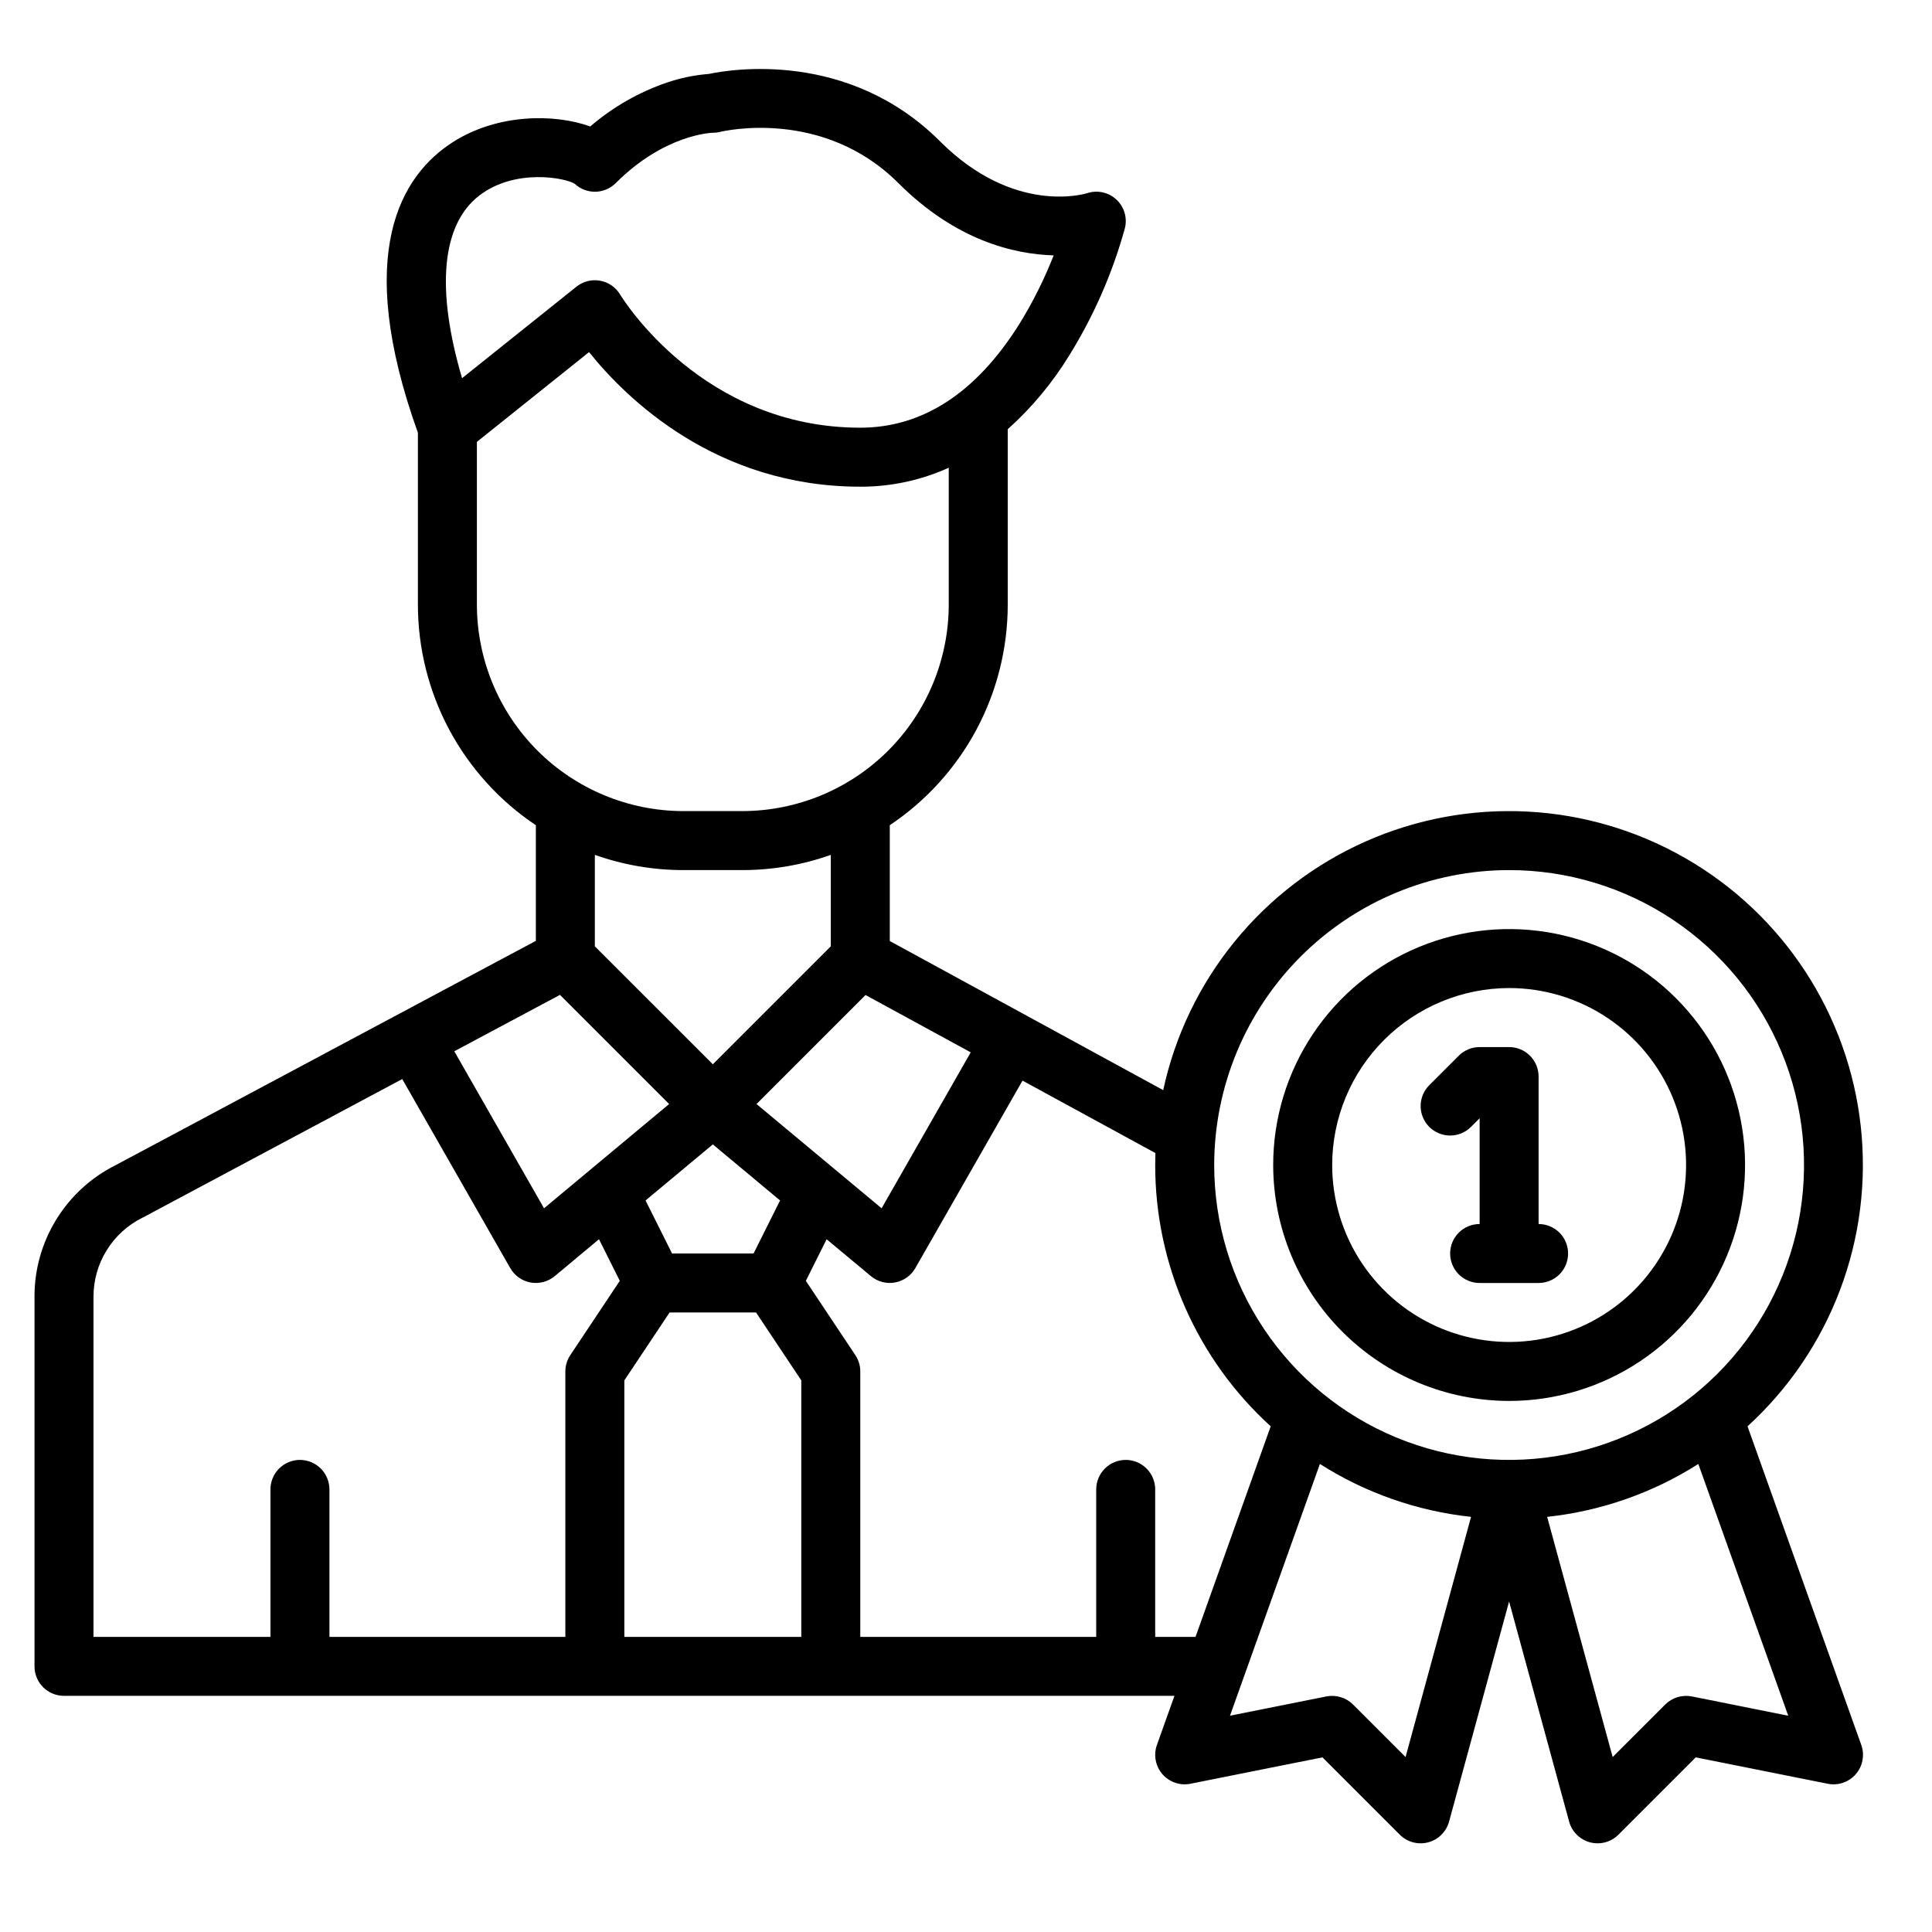
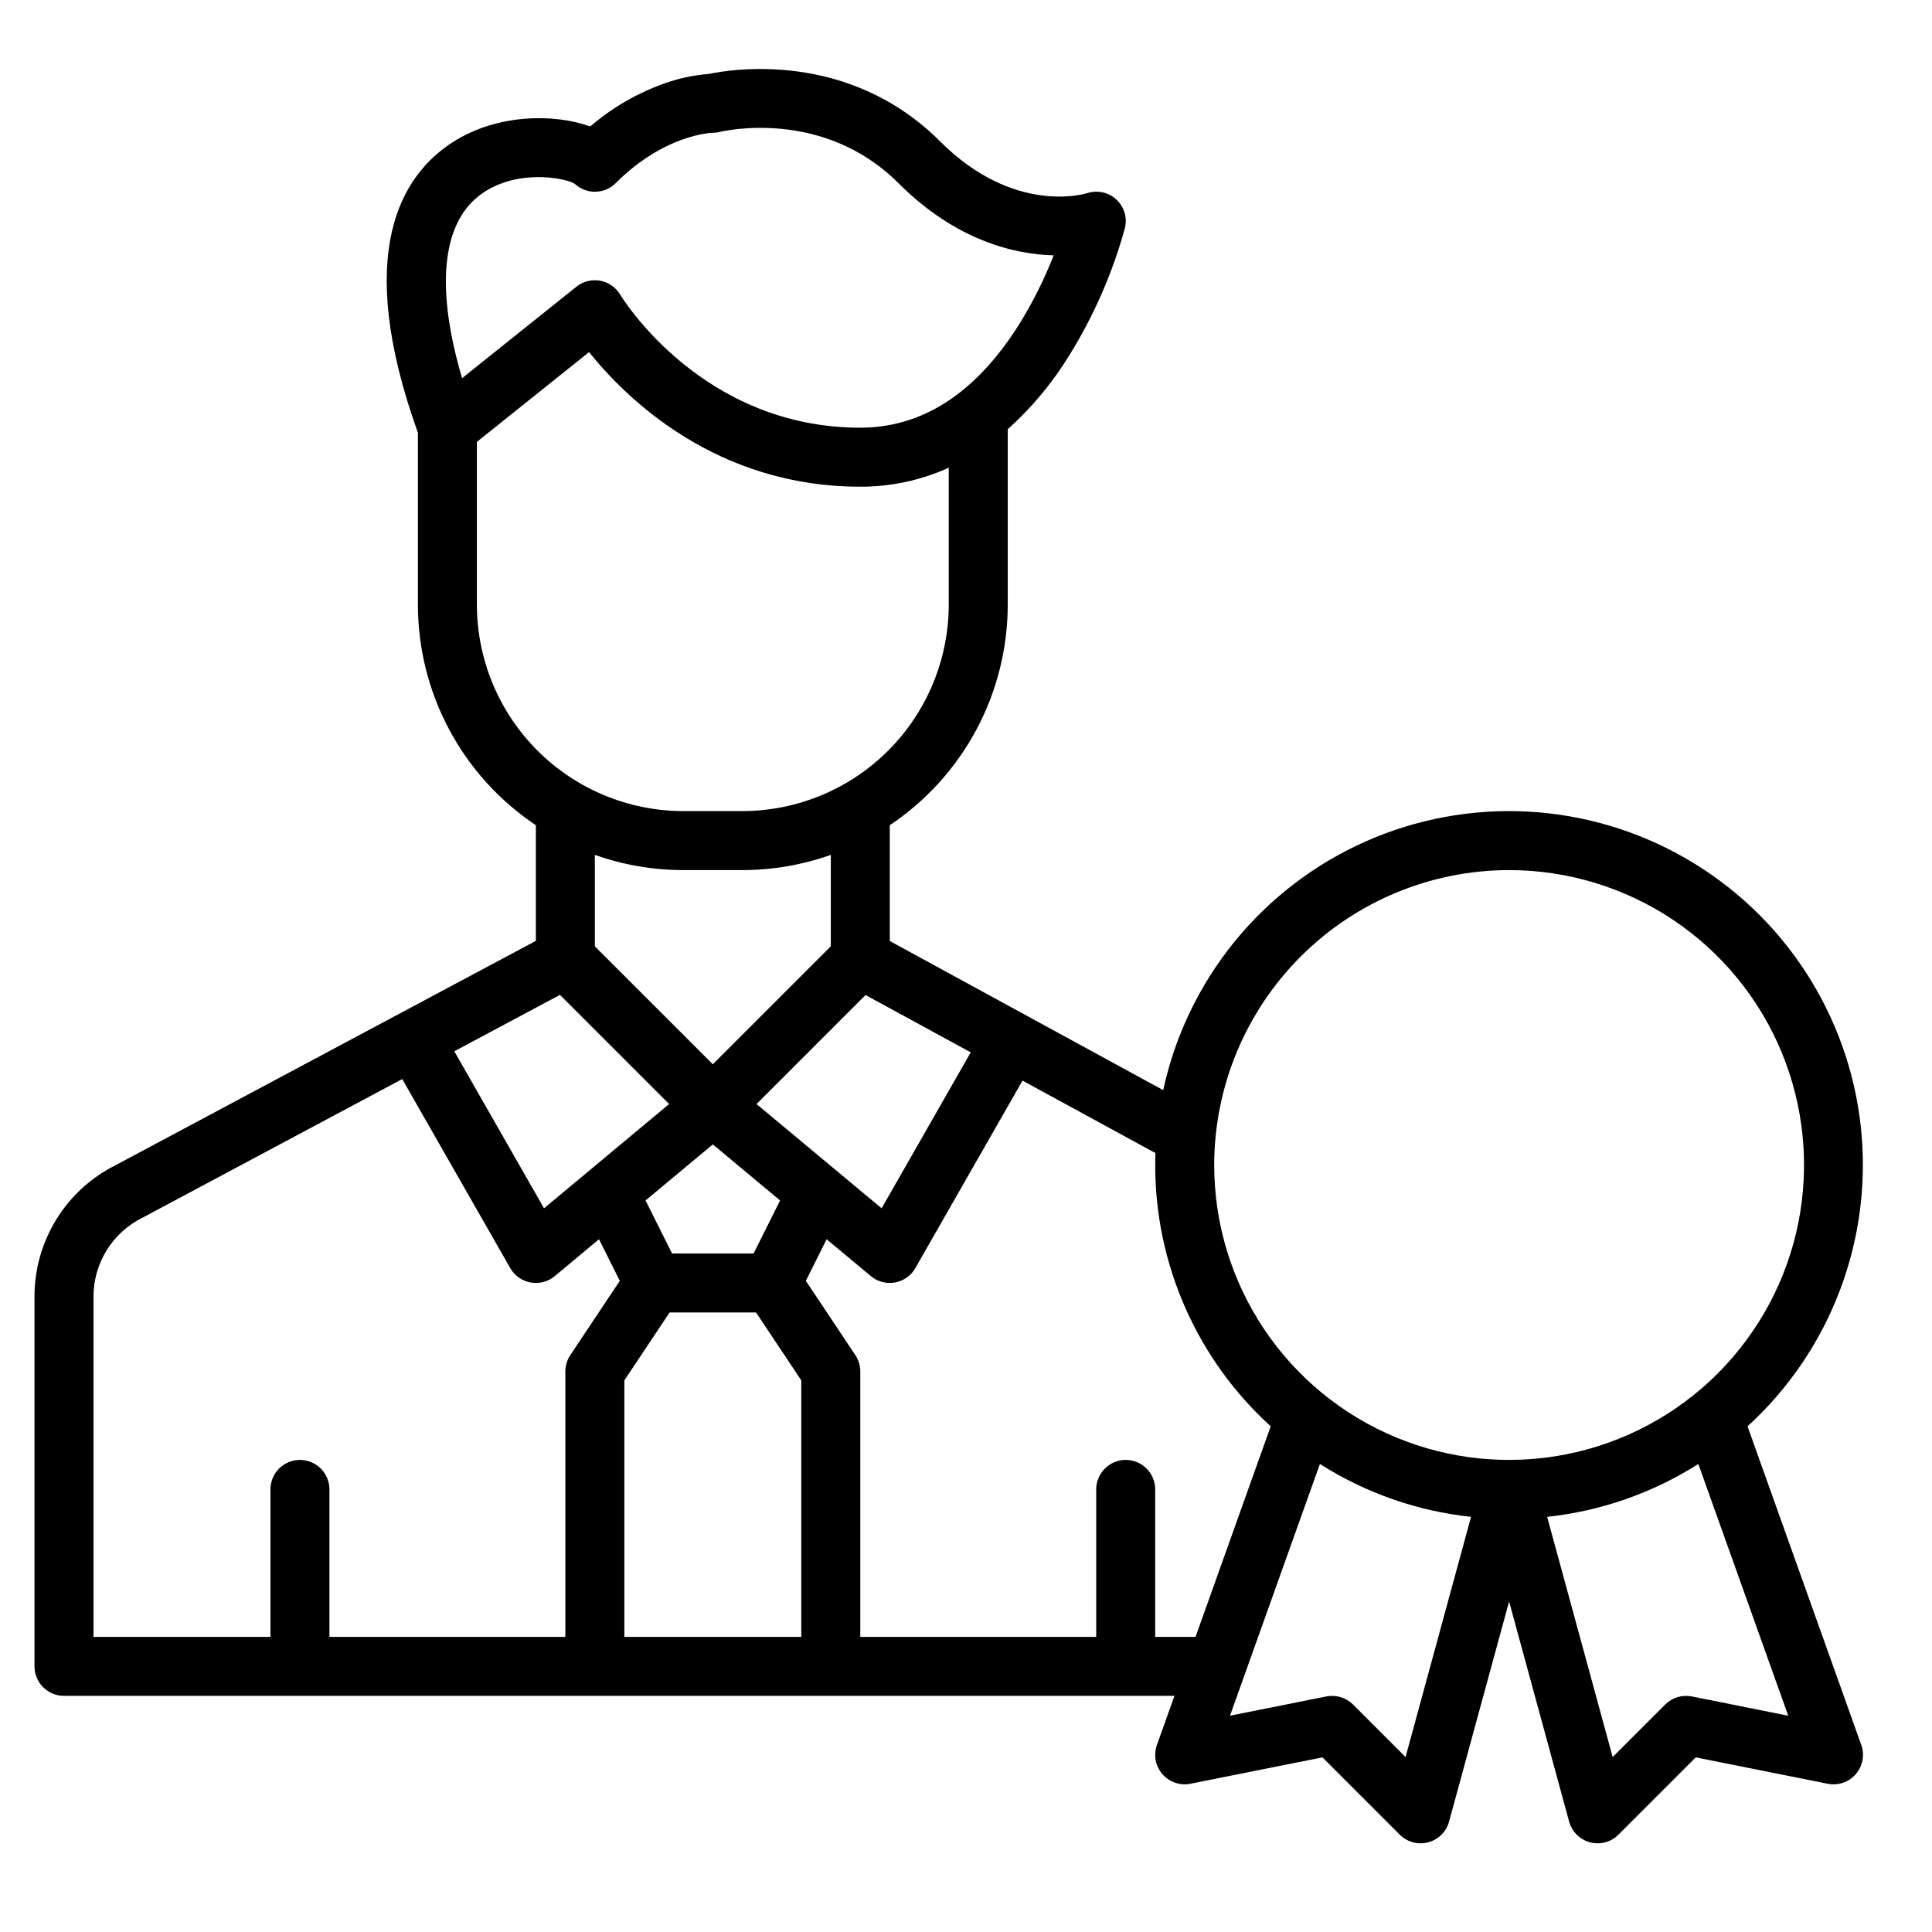
<svg xmlns="http://www.w3.org/2000/svg" width="56" height="56" viewBox="0 0 56 56" fill="none">
-   <path d="M50.653 41.343C51.845 40.255 52.764 38.901 53.334 37.391C53.905 35.881 54.111 34.258 53.936 32.653C53.761 31.049 53.209 29.508 52.327 28.157C51.444 26.805 50.254 25.681 48.855 24.877C47.456 24.072 45.887 23.608 44.275 23.524C42.663 23.44 41.054 23.737 39.579 24.392C38.103 25.047 36.804 26.041 35.785 27.293C34.766 28.545 34.057 30.02 33.716 31.598L25.791 27.276V23.919C26.842 23.217 27.704 22.266 28.301 21.151C28.897 20.036 29.209 18.791 29.21 17.526V12.441C29.91 11.814 30.514 11.087 31.003 10.285C31.708 9.146 32.247 7.912 32.604 6.62C32.642 6.472 32.64 6.317 32.597 6.17C32.554 6.023 32.473 5.89 32.361 5.786C32.249 5.681 32.112 5.609 31.962 5.576C31.813 5.543 31.658 5.551 31.512 5.599C31.426 5.626 29.38 6.229 27.25 4.099C24.591 1.44 21.172 2.01 20.549 2.143C20.131 2.175 19.719 2.26 19.323 2.396C18.511 2.675 17.759 3.106 17.108 3.666C16.074 3.29 14.418 3.294 13.131 4.116C11.626 5.078 10.239 7.322 12.113 12.543V17.526C12.114 18.791 12.426 20.036 13.022 21.151C13.619 22.266 14.481 23.217 15.532 23.919V27.271L3.352 33.773C2.643 34.127 2.047 34.672 1.632 35.347C1.216 36.022 0.997 36.799 1 37.591V48.3C1 48.527 1.09 48.745 1.25 48.905C1.411 49.065 1.628 49.155 1.855 49.155H34.042L33.534 50.578C33.483 50.72 33.471 50.873 33.499 51.022C33.527 51.171 33.593 51.309 33.692 51.424C33.791 51.538 33.919 51.624 34.062 51.673C34.205 51.723 34.358 51.733 34.506 51.703L38.332 50.938L40.573 53.179C40.679 53.285 40.81 53.361 40.955 53.4C41.1 53.439 41.252 53.439 41.397 53.401C41.541 53.362 41.673 53.287 41.78 53.181C41.886 53.076 41.963 52.944 42.002 52.8L43.742 46.42L45.482 52.8C45.522 52.944 45.598 53.076 45.705 53.181C45.811 53.287 45.943 53.362 46.087 53.401C46.232 53.439 46.385 53.439 46.529 53.4C46.674 53.361 46.806 53.285 46.911 53.179L49.152 50.938L52.978 51.703C53.126 51.733 53.28 51.723 53.423 51.673C53.566 51.624 53.693 51.538 53.792 51.424C53.891 51.309 53.958 51.171 53.985 51.022C54.013 50.873 54.001 50.72 53.95 50.578L50.653 41.343ZM43.742 25.22C45.433 25.22 47.086 25.721 48.492 26.66C49.898 27.6 50.993 28.935 51.64 30.497C52.287 32.059 52.456 33.778 52.127 35.436C51.797 37.094 50.983 38.617 49.787 39.813C48.592 41.008 47.068 41.822 45.41 42.152C43.752 42.482 42.033 42.313 40.471 41.666C38.909 41.019 37.574 39.923 36.635 38.517C35.695 37.111 35.194 35.459 35.194 33.768C35.197 31.502 36.098 29.329 37.701 27.726C39.303 26.124 41.476 25.222 43.742 25.22ZM23.226 47.446H18.097V40.011L19.409 38.042H21.914L23.226 40.011V47.446ZM16.231 28.837L19.395 32.001L15.769 35.023L13.168 30.472L16.231 28.837ZM21.843 36.333H19.48L18.712 34.796L20.662 33.171L22.611 34.796L21.843 36.333ZM21.928 32.001L25.088 28.841L28.137 30.503L25.554 35.023L21.928 32.001ZM13.89 5.67C14.928 4.869 16.391 5.156 16.657 5.326C16.819 5.478 17.034 5.561 17.256 5.558C17.478 5.554 17.69 5.465 17.847 5.308C19.258 3.896 20.614 3.85 20.662 3.848C20.73 3.849 20.799 3.841 20.866 3.824C20.987 3.794 23.865 3.131 26.041 5.308C27.7 6.966 29.381 7.369 30.541 7.402C30.267 8.102 29.929 8.776 29.532 9.414C28.284 11.393 26.738 12.397 24.936 12.397C20.375 12.397 18.071 8.695 17.974 8.536C17.911 8.431 17.827 8.342 17.726 8.273C17.626 8.204 17.512 8.157 17.392 8.136C17.272 8.114 17.149 8.119 17.031 8.149C16.913 8.179 16.803 8.234 16.708 8.31L13.393 10.962C12.631 8.371 12.799 6.513 13.89 5.67ZM13.823 17.526V12.808L17.074 10.206C18.148 11.546 20.749 14.107 24.936 14.107C25.82 14.11 26.695 13.922 27.5 13.557V17.526C27.498 19.112 26.867 20.633 25.746 21.755C24.624 22.877 23.103 23.508 21.516 23.51H19.807C18.22 23.508 16.699 22.877 15.577 21.755C14.456 20.633 13.825 19.112 13.823 17.526ZM19.807 25.22H21.516C22.39 25.22 23.258 25.071 24.081 24.779V27.43L20.662 30.849L17.242 27.43V24.779C18.066 25.071 18.933 25.22 19.807 25.22ZM2.71 37.591C2.708 37.114 2.84 36.647 3.091 36.242C3.341 35.836 3.7 35.509 4.127 35.297C4.134 35.294 4.141 35.29 4.148 35.287L11.659 31.277L14.79 36.757C14.852 36.865 14.937 36.959 15.039 37.031C15.141 37.103 15.258 37.151 15.381 37.174C15.504 37.196 15.63 37.191 15.751 37.159C15.872 37.127 15.984 37.069 16.08 36.989L17.362 35.92L17.965 37.126L16.531 39.278C16.437 39.418 16.387 39.583 16.387 39.752V47.446H9.549V43.171C9.549 42.945 9.458 42.727 9.298 42.567C9.138 42.407 8.92 42.316 8.694 42.316C8.467 42.316 8.249 42.407 8.089 42.567C7.929 42.727 7.839 42.945 7.839 43.171V47.446H2.71V37.591ZM33.484 47.446V43.171C33.484 42.945 33.394 42.727 33.234 42.567C33.074 42.407 32.856 42.316 32.629 42.316C32.403 42.316 32.185 42.407 32.025 42.567C31.865 42.727 31.774 42.945 31.774 43.171V47.446H24.936V39.752C24.936 39.583 24.886 39.418 24.792 39.278L23.358 37.126L23.96 35.92L25.243 36.989C25.339 37.069 25.451 37.127 25.572 37.159C25.693 37.191 25.819 37.196 25.942 37.173C26.065 37.151 26.181 37.102 26.283 37.03C26.385 36.958 26.47 36.865 26.532 36.756L29.638 31.322L33.49 33.422C33.486 33.537 33.484 33.652 33.484 33.768C33.483 35.194 33.781 36.604 34.357 37.909C34.934 39.213 35.776 40.383 36.832 41.342L34.653 47.446H33.484ZM40.741 50.929L39.218 49.406C39.118 49.307 38.996 49.233 38.861 49.193C38.726 49.152 38.584 49.145 38.446 49.172L35.652 49.731L38.258 42.434C39.581 43.275 41.08 43.8 42.639 43.967L40.741 50.929ZM49.039 49.172C48.901 49.145 48.758 49.152 48.624 49.193C48.489 49.233 48.367 49.307 48.267 49.406L46.744 50.929L44.845 43.967C46.404 43.8 47.904 43.275 49.227 42.434L51.833 49.731L49.039 49.172Z" fill="black" />
-   <path d="M43.743 40.607C45.096 40.607 46.418 40.206 47.542 39.455C48.667 38.703 49.544 37.635 50.061 36.386C50.579 35.136 50.714 33.761 50.45 32.434C50.187 31.108 49.535 29.889 48.579 28.933C47.622 27.976 46.404 27.325 45.077 27.061C43.751 26.797 42.376 26.933 41.126 27.45C39.876 27.968 38.808 28.844 38.057 29.969C37.305 31.094 36.904 32.416 36.904 33.769C36.906 35.582 37.627 37.32 38.91 38.602C40.192 39.884 41.93 40.605 43.743 40.607ZM43.743 28.639C44.758 28.639 45.749 28.94 46.593 29.504C47.436 30.067 48.093 30.868 48.482 31.806C48.87 32.743 48.971 33.774 48.774 34.769C48.576 35.764 48.087 36.678 47.37 37.395C46.653 38.113 45.739 38.601 44.744 38.799C43.749 38.997 42.718 38.895 41.78 38.507C40.843 38.119 40.042 37.462 39.478 36.618C38.915 35.775 38.614 34.783 38.614 33.769C38.615 32.409 39.156 31.105 40.118 30.143C41.08 29.182 42.383 28.641 43.743 28.639Z" fill="black" />
-   <path d="M42.637 32.664L42.888 32.413V35.479C42.661 35.479 42.443 35.569 42.283 35.729C42.123 35.889 42.033 36.107 42.033 36.334C42.033 36.56 42.123 36.778 42.283 36.938C42.443 37.098 42.661 37.188 42.888 37.188H44.597C44.824 37.188 45.041 37.098 45.202 36.938C45.362 36.778 45.452 36.56 45.452 36.334C45.452 36.107 45.362 35.889 45.202 35.729C45.041 35.569 44.824 35.479 44.597 35.479V31.204C44.597 30.978 44.507 30.76 44.347 30.6C44.187 30.44 43.969 30.35 43.742 30.35H42.888C42.775 30.35 42.664 30.372 42.56 30.415C42.457 30.458 42.362 30.521 42.283 30.6L41.428 31.455C41.349 31.534 41.286 31.628 41.243 31.732C41.2 31.836 41.178 31.947 41.178 32.059C41.178 32.172 41.2 32.283 41.243 32.386C41.286 32.49 41.349 32.584 41.428 32.664C41.508 32.743 41.602 32.806 41.706 32.849C41.809 32.892 41.92 32.914 42.033 32.914C42.145 32.914 42.256 32.892 42.36 32.849C42.464 32.806 42.558 32.743 42.637 32.664Z" fill="black" />
+   <path d="M50.653 41.343C51.845 40.255 52.764 38.901 53.334 37.391C53.905 35.881 54.111 34.258 53.936 32.653C53.761 31.049 53.209 29.508 52.327 28.157C51.444 26.805 50.254 25.681 48.855 24.877C47.456 24.072 45.887 23.608 44.275 23.524C42.663 23.44 41.054 23.737 39.579 24.392C38.103 25.047 36.804 26.041 35.785 27.293C34.766 28.545 34.057 30.02 33.716 31.598L25.791 27.276V23.919C26.842 23.217 27.704 22.266 28.301 21.151C28.897 20.036 29.209 18.791 29.21 17.526V12.441C29.91 11.814 30.514 11.087 31.003 10.285C31.708 9.146 32.247 7.912 32.604 6.62C32.642 6.472 32.64 6.317 32.597 6.17C32.554 6.023 32.473 5.89 32.361 5.786C32.249 5.681 32.112 5.609 31.962 5.576C31.813 5.543 31.658 5.551 31.512 5.599C31.426 5.626 29.38 6.229 27.25 4.099C24.591 1.44 21.172 2.01 20.549 2.143C20.131 2.175 19.719 2.26 19.323 2.396C18.511 2.675 17.759 3.106 17.108 3.666C16.074 3.29 14.418 3.294 13.131 4.116C11.626 5.078 10.239 7.322 12.113 12.543V17.526C12.114 18.791 12.426 20.036 13.022 21.151C13.619 22.266 14.481 23.217 15.532 23.919V27.271L3.352 33.773C2.643 34.127 2.047 34.672 1.632 35.347C1.216 36.022 0.997 36.799 1 37.591V48.3C1 48.527 1.09 48.745 1.25 48.905C1.411 49.065 1.628 49.155 1.855 49.155H34.042L33.534 50.578C33.483 50.72 33.471 50.873 33.499 51.022C33.527 51.171 33.593 51.309 33.692 51.424C33.791 51.538 33.919 51.624 34.062 51.673C34.205 51.723 34.358 51.733 34.506 51.703L38.332 50.938L40.573 53.179C40.679 53.285 40.81 53.361 40.955 53.4C41.1 53.439 41.252 53.439 41.397 53.401C41.541 53.362 41.673 53.287 41.78 53.181C41.886 53.076 41.963 52.944 42.002 52.8L43.742 46.42L45.482 52.8C45.522 52.944 45.598 53.076 45.705 53.181C45.811 53.287 45.943 53.362 46.087 53.401C46.232 53.439 46.385 53.439 46.529 53.4C46.674 53.361 46.806 53.285 46.911 53.179L49.152 50.938L52.978 51.703C53.126 51.733 53.28 51.723 53.423 51.673C53.566 51.624 53.693 51.538 53.792 51.424C53.891 51.309 53.958 51.171 53.985 51.022C54.013 50.873 54.001 50.72 53.95 50.578L50.653 41.343ZM43.742 25.22C45.433 25.22 47.086 25.721 48.492 26.66C49.898 27.6 50.993 28.935 51.64 30.497C52.287 32.059 52.456 33.778 52.127 35.436C51.797 37.094 50.983 38.617 49.787 39.813C48.592 41.008 47.068 41.822 45.41 42.152C43.752 42.482 42.033 42.313 40.471 41.666C38.909 41.019 37.574 39.923 36.635 38.517C35.695 37.111 35.194 35.459 35.194 33.768C35.197 31.502 36.098 29.329 37.701 27.726C39.303 26.124 41.476 25.222 43.742 25.22ZM23.226 47.446H18.097V40.011L19.409 38.042H21.914L23.226 40.011ZM16.231 28.837L19.395 32.001L15.769 35.023L13.168 30.472L16.231 28.837ZM21.843 36.333H19.48L18.712 34.796L20.662 33.171L22.611 34.796L21.843 36.333ZM21.928 32.001L25.088 28.841L28.137 30.503L25.554 35.023L21.928 32.001ZM13.89 5.67C14.928 4.869 16.391 5.156 16.657 5.326C16.819 5.478 17.034 5.561 17.256 5.558C17.478 5.554 17.69 5.465 17.847 5.308C19.258 3.896 20.614 3.85 20.662 3.848C20.73 3.849 20.799 3.841 20.866 3.824C20.987 3.794 23.865 3.131 26.041 5.308C27.7 6.966 29.381 7.369 30.541 7.402C30.267 8.102 29.929 8.776 29.532 9.414C28.284 11.393 26.738 12.397 24.936 12.397C20.375 12.397 18.071 8.695 17.974 8.536C17.911 8.431 17.827 8.342 17.726 8.273C17.626 8.204 17.512 8.157 17.392 8.136C17.272 8.114 17.149 8.119 17.031 8.149C16.913 8.179 16.803 8.234 16.708 8.31L13.393 10.962C12.631 8.371 12.799 6.513 13.89 5.67ZM13.823 17.526V12.808L17.074 10.206C18.148 11.546 20.749 14.107 24.936 14.107C25.82 14.11 26.695 13.922 27.5 13.557V17.526C27.498 19.112 26.867 20.633 25.746 21.755C24.624 22.877 23.103 23.508 21.516 23.51H19.807C18.22 23.508 16.699 22.877 15.577 21.755C14.456 20.633 13.825 19.112 13.823 17.526ZM19.807 25.22H21.516C22.39 25.22 23.258 25.071 24.081 24.779V27.43L20.662 30.849L17.242 27.43V24.779C18.066 25.071 18.933 25.22 19.807 25.22ZM2.71 37.591C2.708 37.114 2.84 36.647 3.091 36.242C3.341 35.836 3.7 35.509 4.127 35.297C4.134 35.294 4.141 35.29 4.148 35.287L11.659 31.277L14.79 36.757C14.852 36.865 14.937 36.959 15.039 37.031C15.141 37.103 15.258 37.151 15.381 37.174C15.504 37.196 15.63 37.191 15.751 37.159C15.872 37.127 15.984 37.069 16.08 36.989L17.362 35.92L17.965 37.126L16.531 39.278C16.437 39.418 16.387 39.583 16.387 39.752V47.446H9.549V43.171C9.549 42.945 9.458 42.727 9.298 42.567C9.138 42.407 8.92 42.316 8.694 42.316C8.467 42.316 8.249 42.407 8.089 42.567C7.929 42.727 7.839 42.945 7.839 43.171V47.446H2.71V37.591ZM33.484 47.446V43.171C33.484 42.945 33.394 42.727 33.234 42.567C33.074 42.407 32.856 42.316 32.629 42.316C32.403 42.316 32.185 42.407 32.025 42.567C31.865 42.727 31.774 42.945 31.774 43.171V47.446H24.936V39.752C24.936 39.583 24.886 39.418 24.792 39.278L23.358 37.126L23.96 35.92L25.243 36.989C25.339 37.069 25.451 37.127 25.572 37.159C25.693 37.191 25.819 37.196 25.942 37.173C26.065 37.151 26.181 37.102 26.283 37.03C26.385 36.958 26.47 36.865 26.532 36.756L29.638 31.322L33.49 33.422C33.486 33.537 33.484 33.652 33.484 33.768C33.483 35.194 33.781 36.604 34.357 37.909C34.934 39.213 35.776 40.383 36.832 41.342L34.653 47.446H33.484ZM40.741 50.929L39.218 49.406C39.118 49.307 38.996 49.233 38.861 49.193C38.726 49.152 38.584 49.145 38.446 49.172L35.652 49.731L38.258 42.434C39.581 43.275 41.08 43.8 42.639 43.967L40.741 50.929ZM49.039 49.172C48.901 49.145 48.758 49.152 48.624 49.193C48.489 49.233 48.367 49.307 48.267 49.406L46.744 50.929L44.845 43.967C46.404 43.8 47.904 43.275 49.227 42.434L51.833 49.731L49.039 49.172Z" fill="black" />
</svg>